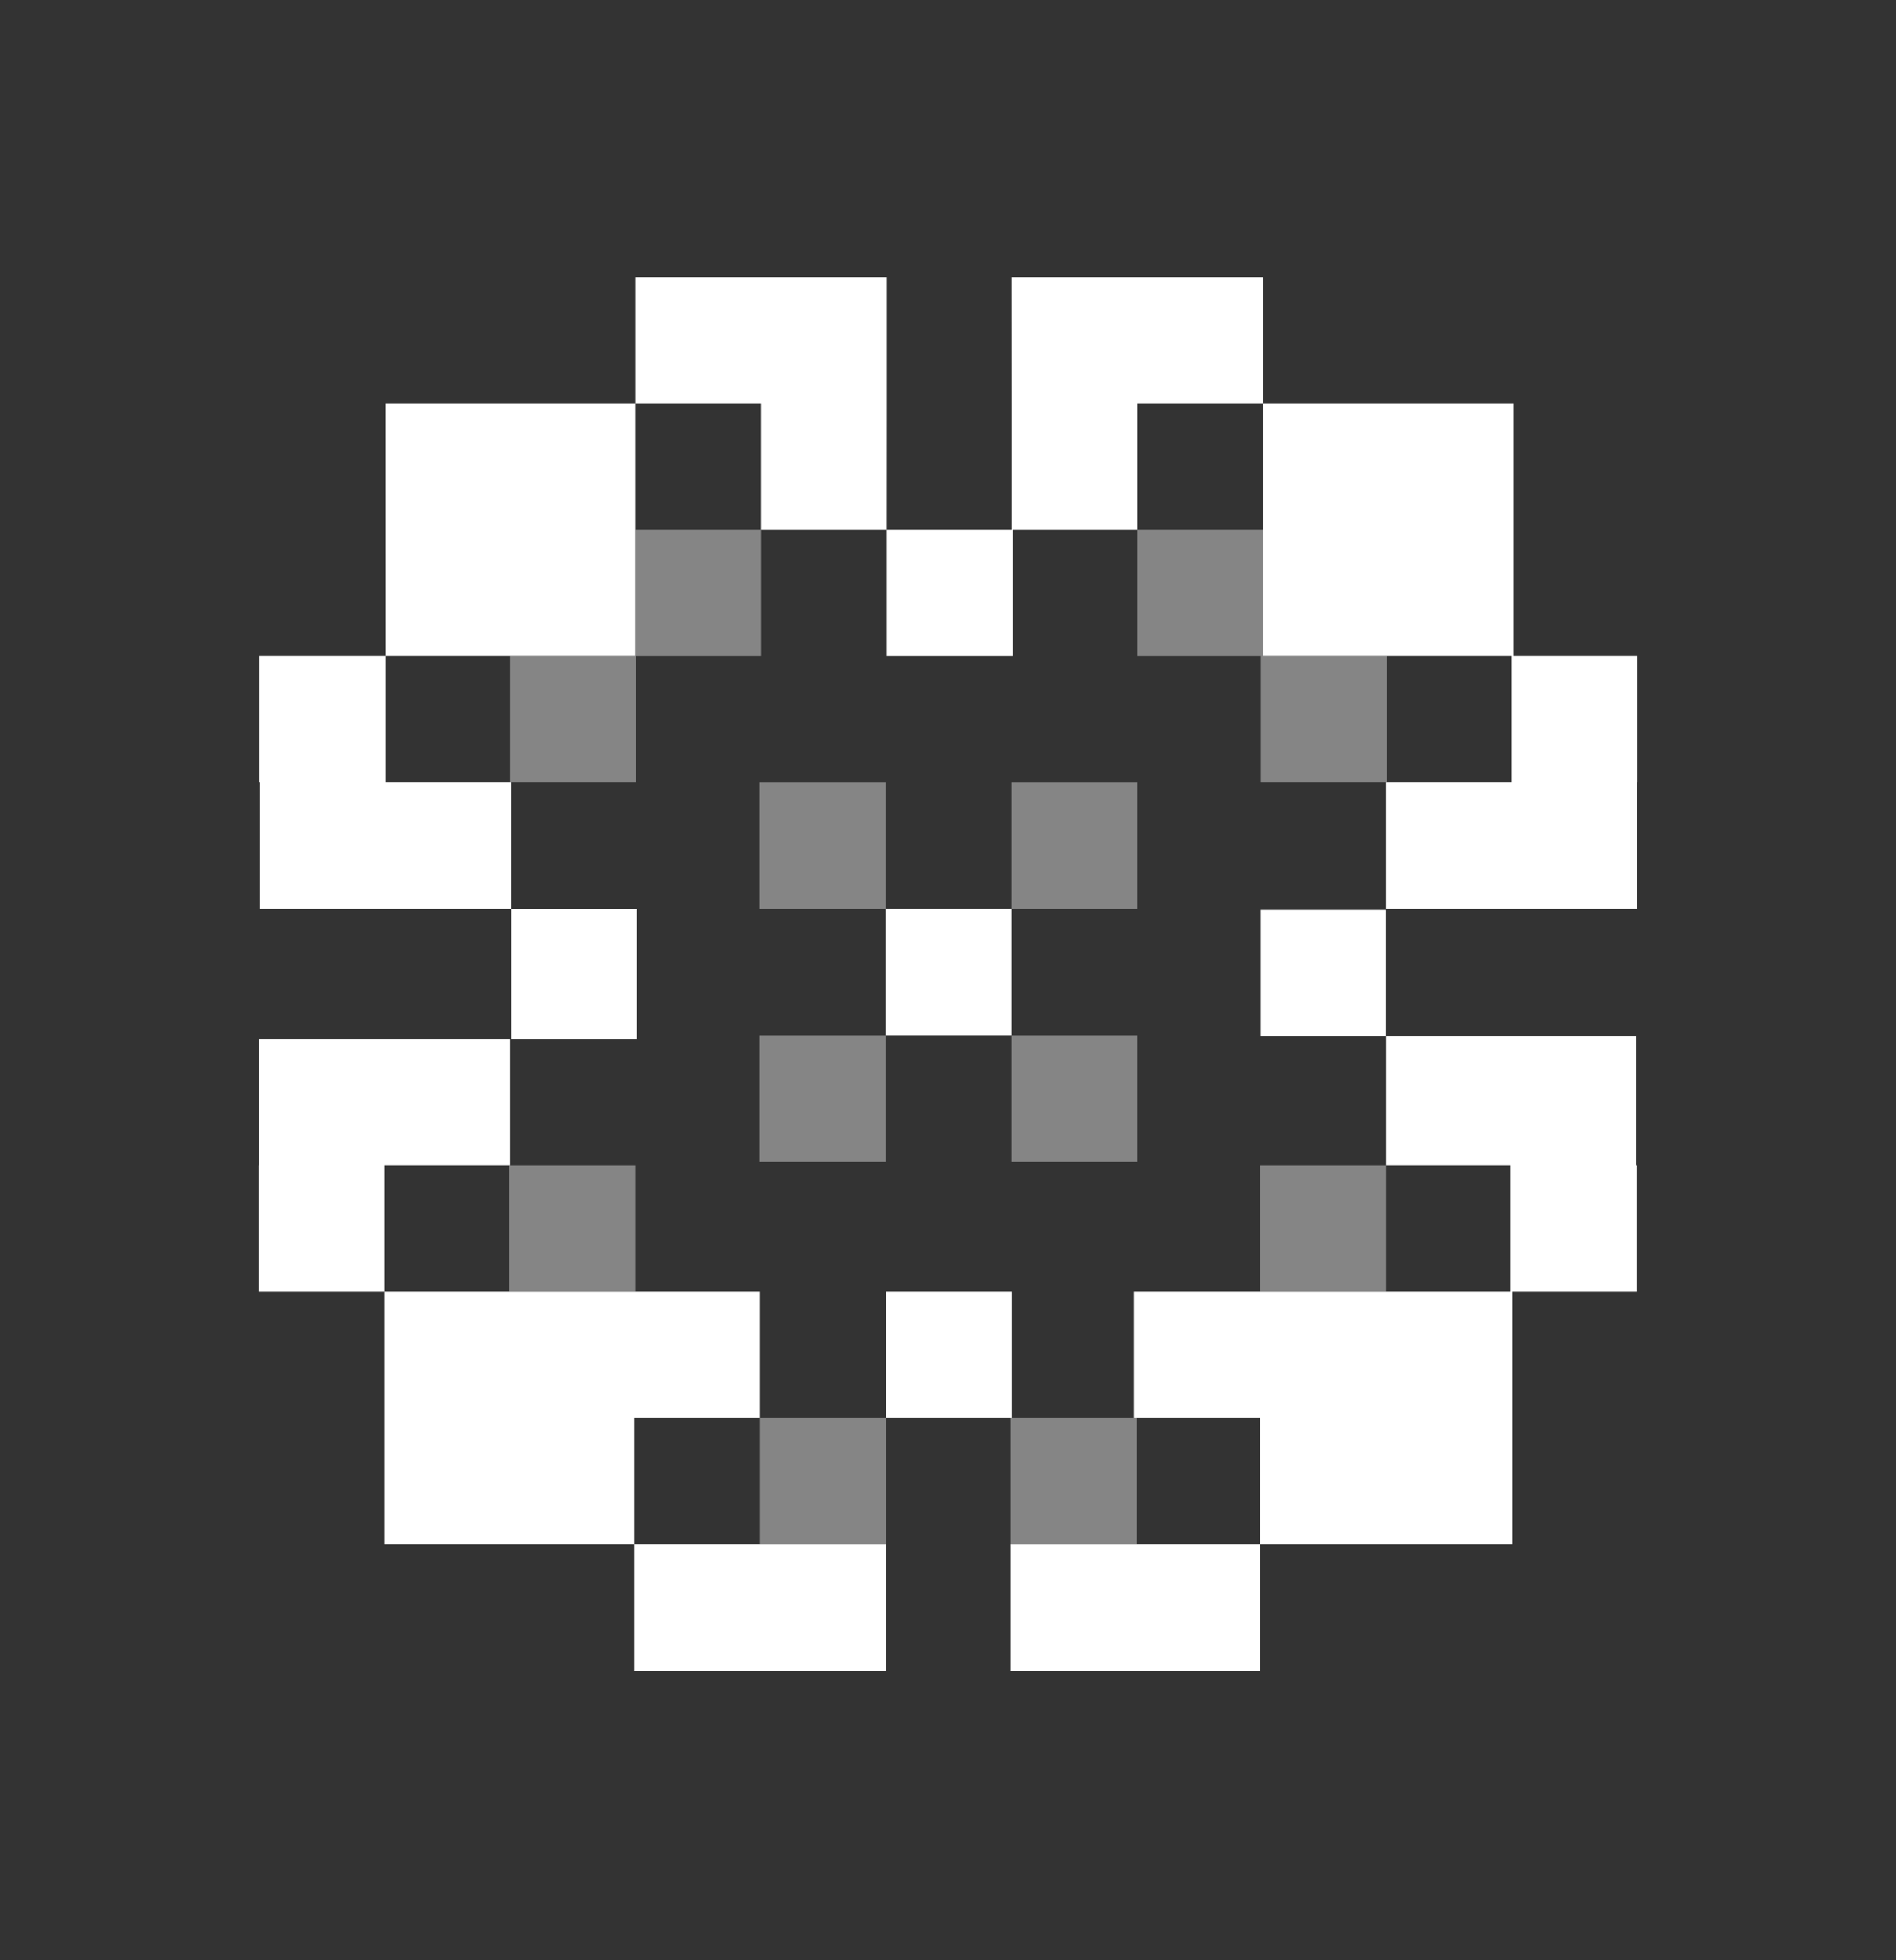
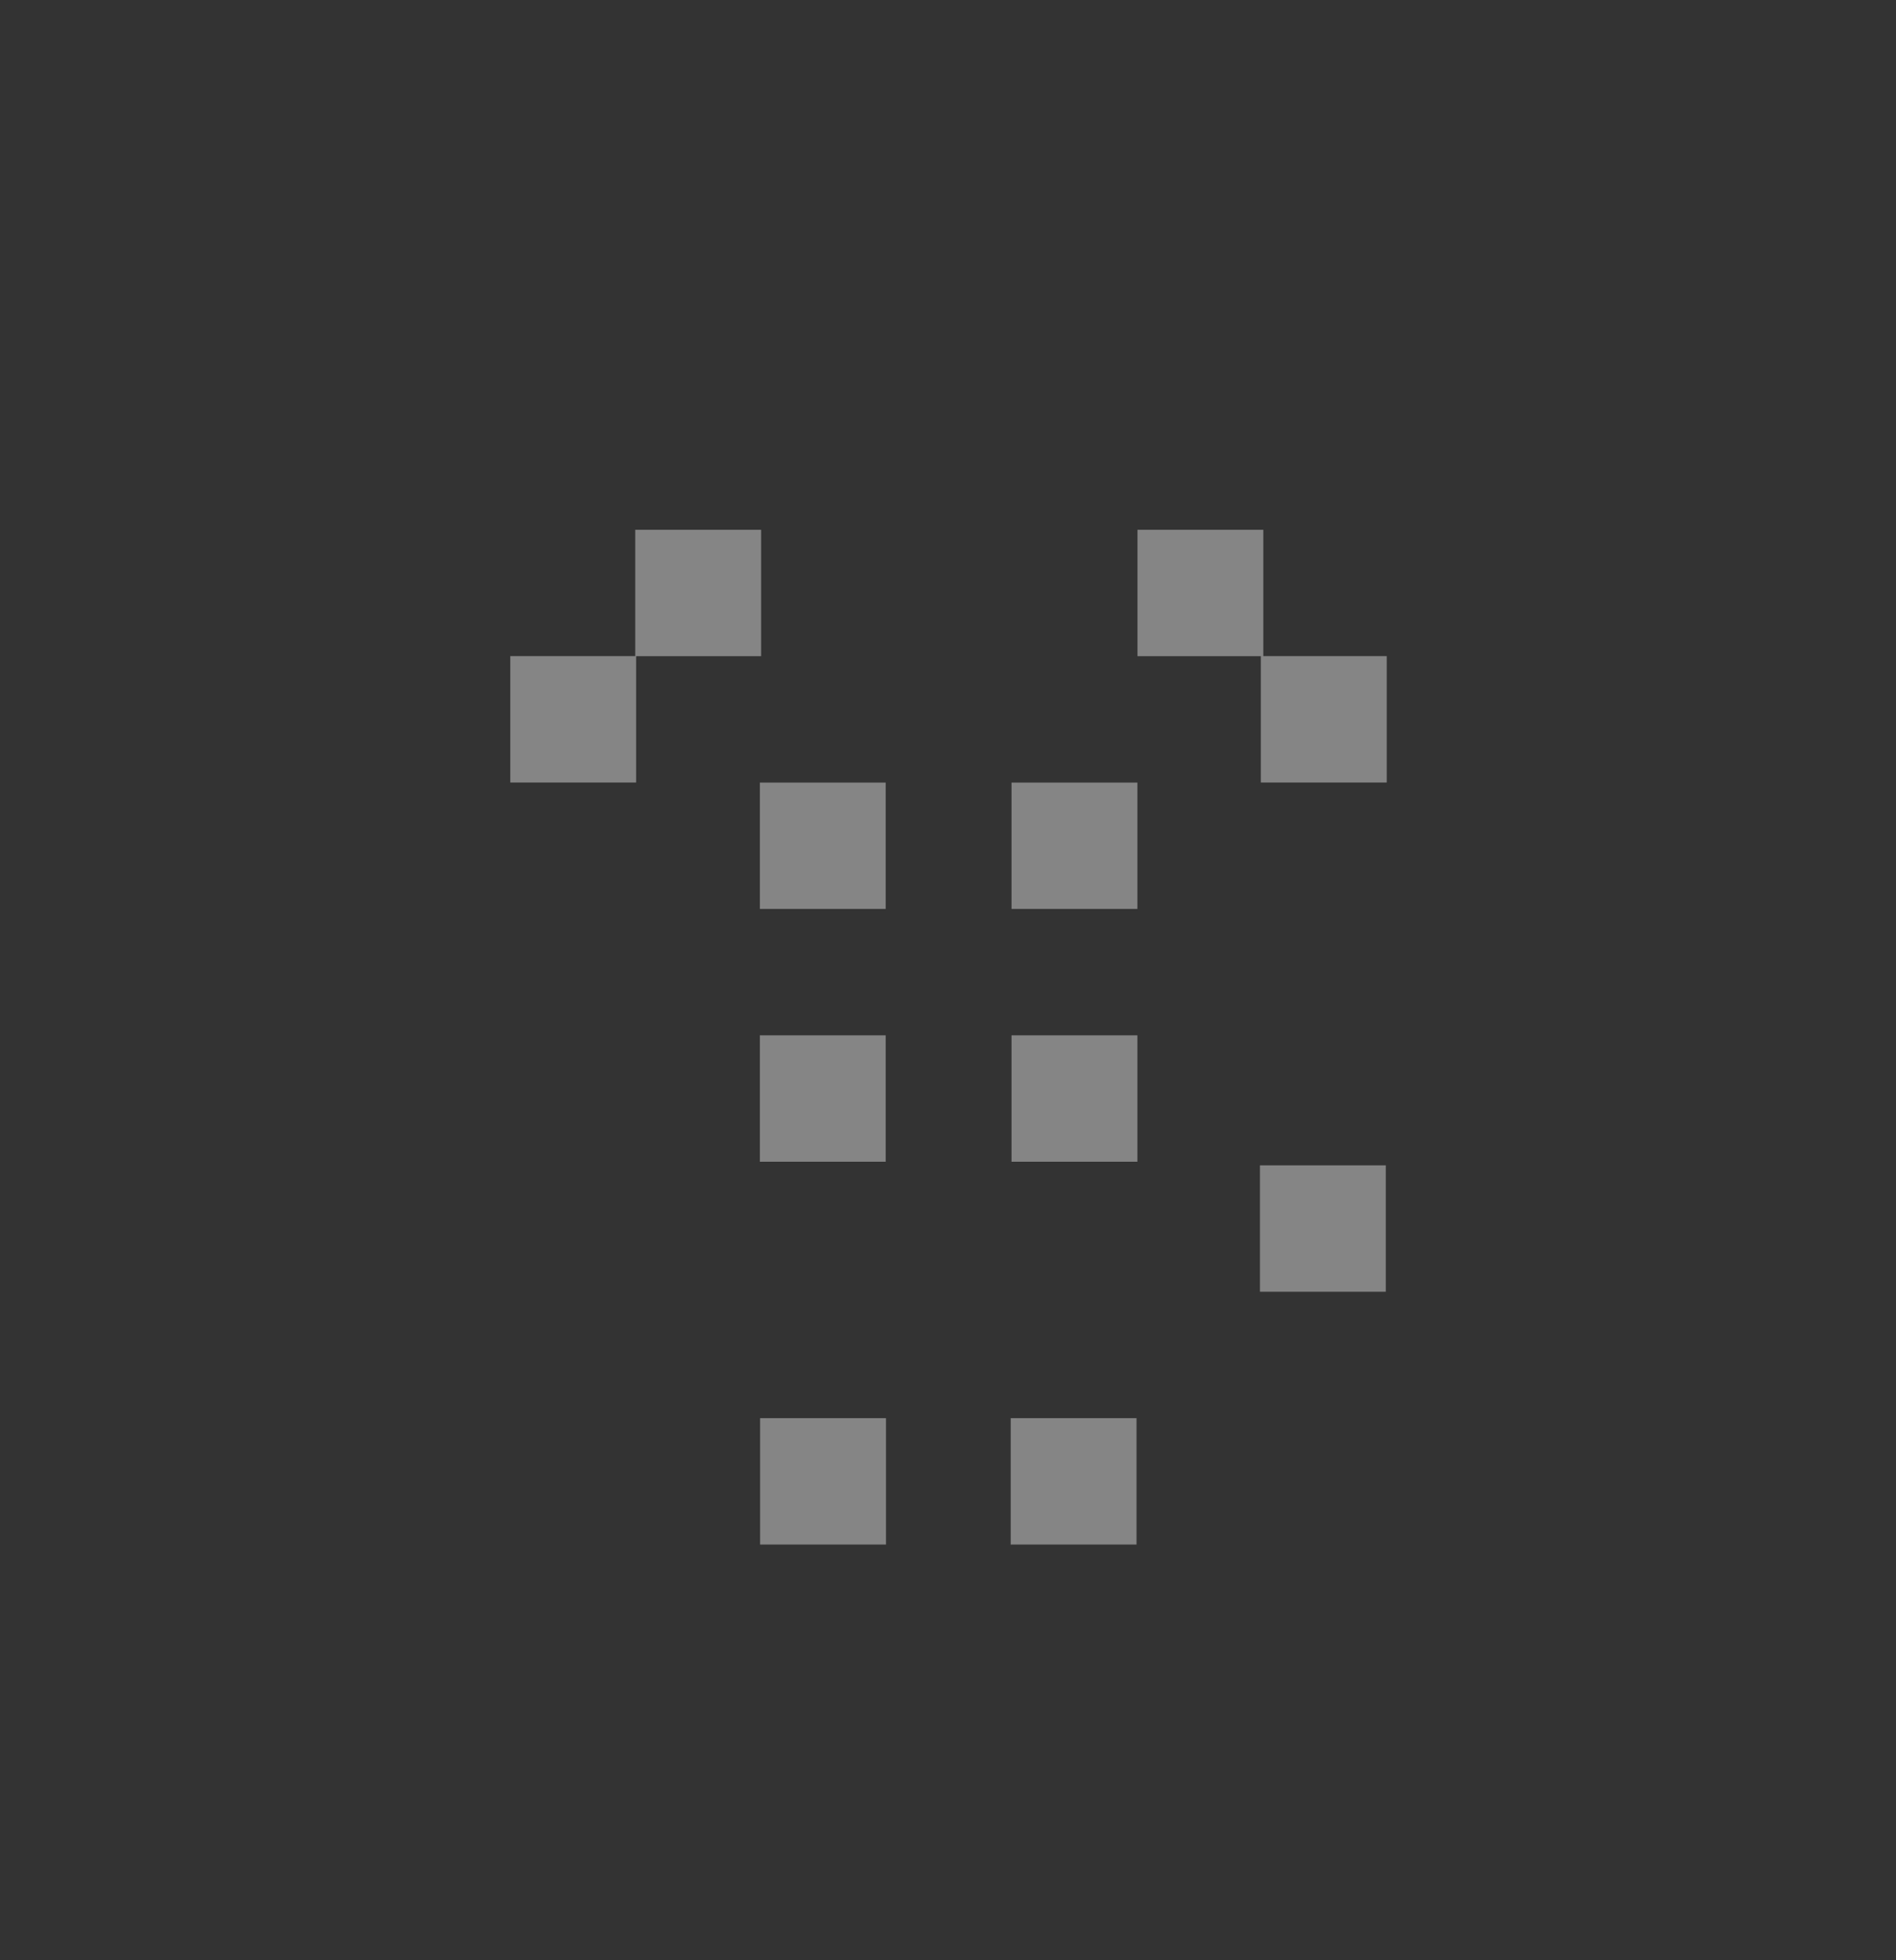
<svg xmlns="http://www.w3.org/2000/svg" width="30" height="31" viewBox="0 0 30 31" fill="none">
  <rect x="0" y="0" width="30" height="31" fill="#333333" stroke="none" />
-   <path opacity="0.4" fill-rule="evenodd" clip-rule="evenodd" d="M12.043 8.378H10.051V10.376H8.074V12.375H10.065V10.377H12.043V8.378ZM19.95 10.377H17.998V8.378H19.989V10.376H21.942V12.375H19.95V10.377ZM17.997 12.376H16.005V14.374H17.997V12.376ZM16.005 16.373H17.997V18.372H16.005V16.373ZM14.014 12.376H12.023V14.374H14.014V12.376ZM12.023 16.373H14.014V18.372H12.023V16.373ZM8.06 20.428H10.051V18.429H8.06V20.428ZM19.936 20.428H21.927V18.429H19.936V20.428ZM12.027 24.426H14.019V22.427H12.027V24.426ZM15.992 24.426H17.983V22.427H15.992V24.426Z" fill="white" />
-   <path fill-rule="evenodd" clip-rule="evenodd" d="M14.034 4.38H10.051V6.379H14.034V4.38ZM6.097 6.379H10.05V10.376H6.098V12.375H4.106V10.376L6.098 10.376L6.097 6.379ZM23.943 6.379H19.99V10.376H23.918V12.375H25.909V10.376H23.943V6.379ZM19.949 14.391H21.925V16.391H19.949V14.391ZM10.08 14.375H8.089V16.429H10.08V14.375ZM8.088 12.375H4.115V14.374H8.088V12.375ZM25.898 12.375H21.926V14.374H25.898V12.375ZM14.034 6.379L12.042 6.379V8.378H14.033L14.034 6.379ZM17.998 6.379H16.007V8.378L14.033 8.378L14.033 10.377H16.025V8.378H17.998V6.379ZM16.005 14.374H14.013V16.372H16.005V14.374ZM19.989 4.38H16.006L16.007 6.379L19.989 6.379V4.38ZM10.036 24.425H6.082V20.428H10.036L12.027 20.428V22.427H10.036V24.425L14.018 24.425V26.424H10.036V24.425ZM19.935 24.425H23.927V20.428H19.935L17.944 20.428V22.427H19.935L19.935 24.425L15.992 24.425V26.424H19.935V24.425ZM4.091 20.428H6.082L6.082 18.428H4.091V20.428ZM23.902 20.428H25.894V18.428H23.902V20.428ZM4.101 18.428H8.074V16.429H4.101V18.428ZM21.927 18.428H25.884V16.391H21.927V18.428ZM14.018 22.427H16.009V20.428H14.018V22.427Z" fill="white" />
+   <path opacity="0.4" fill-rule="evenodd" clip-rule="evenodd" d="M12.043 8.378H10.051V10.376H8.074V12.375H10.065V10.377H12.043V8.378ZM19.95 10.377H17.998V8.378H19.989V10.376H21.942V12.375H19.95V10.377ZM17.997 12.376H16.005V14.374H17.997V12.376ZM16.005 16.373H17.997V18.372H16.005V16.373ZM14.014 12.376H12.023V14.374H14.014V12.376ZM12.023 16.373H14.014V18.372H12.023V16.373ZM8.06 20.428V18.429H8.06V20.428ZM19.936 20.428H21.927V18.429H19.936V20.428ZM12.027 24.426H14.019V22.427H12.027V24.426ZM15.992 24.426H17.983V22.427H15.992V24.426Z" fill="white" />
</svg>